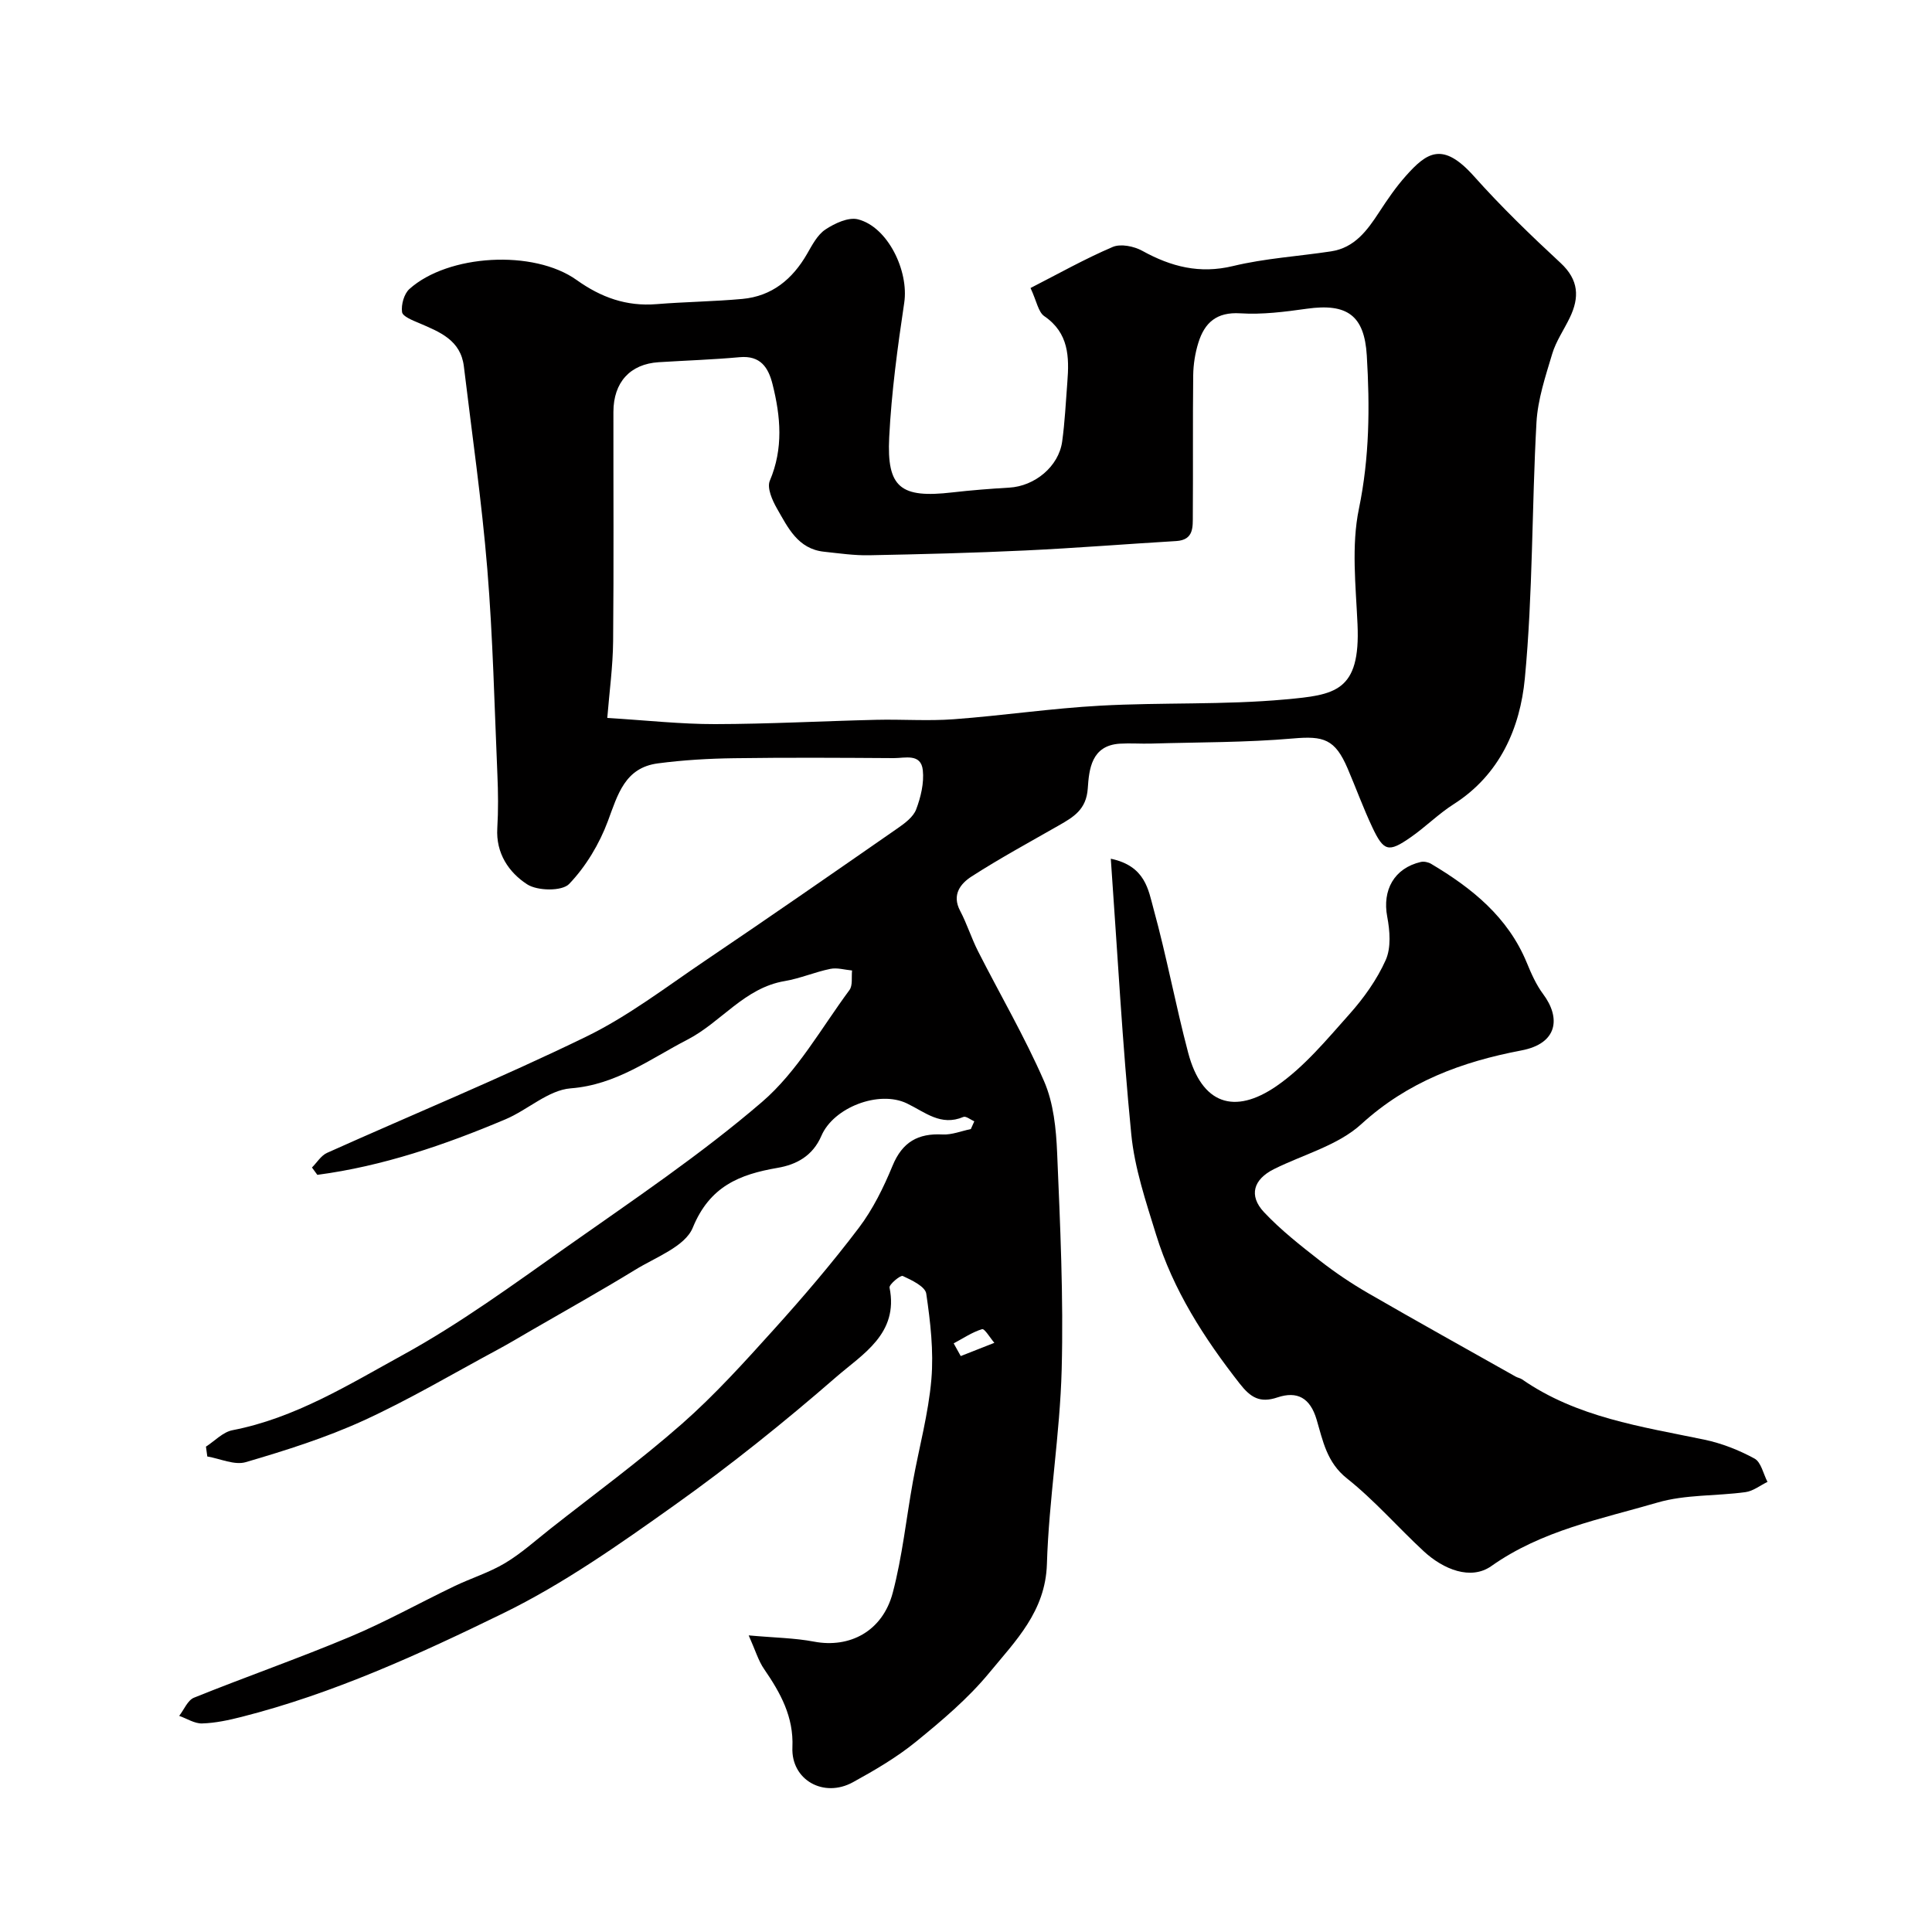
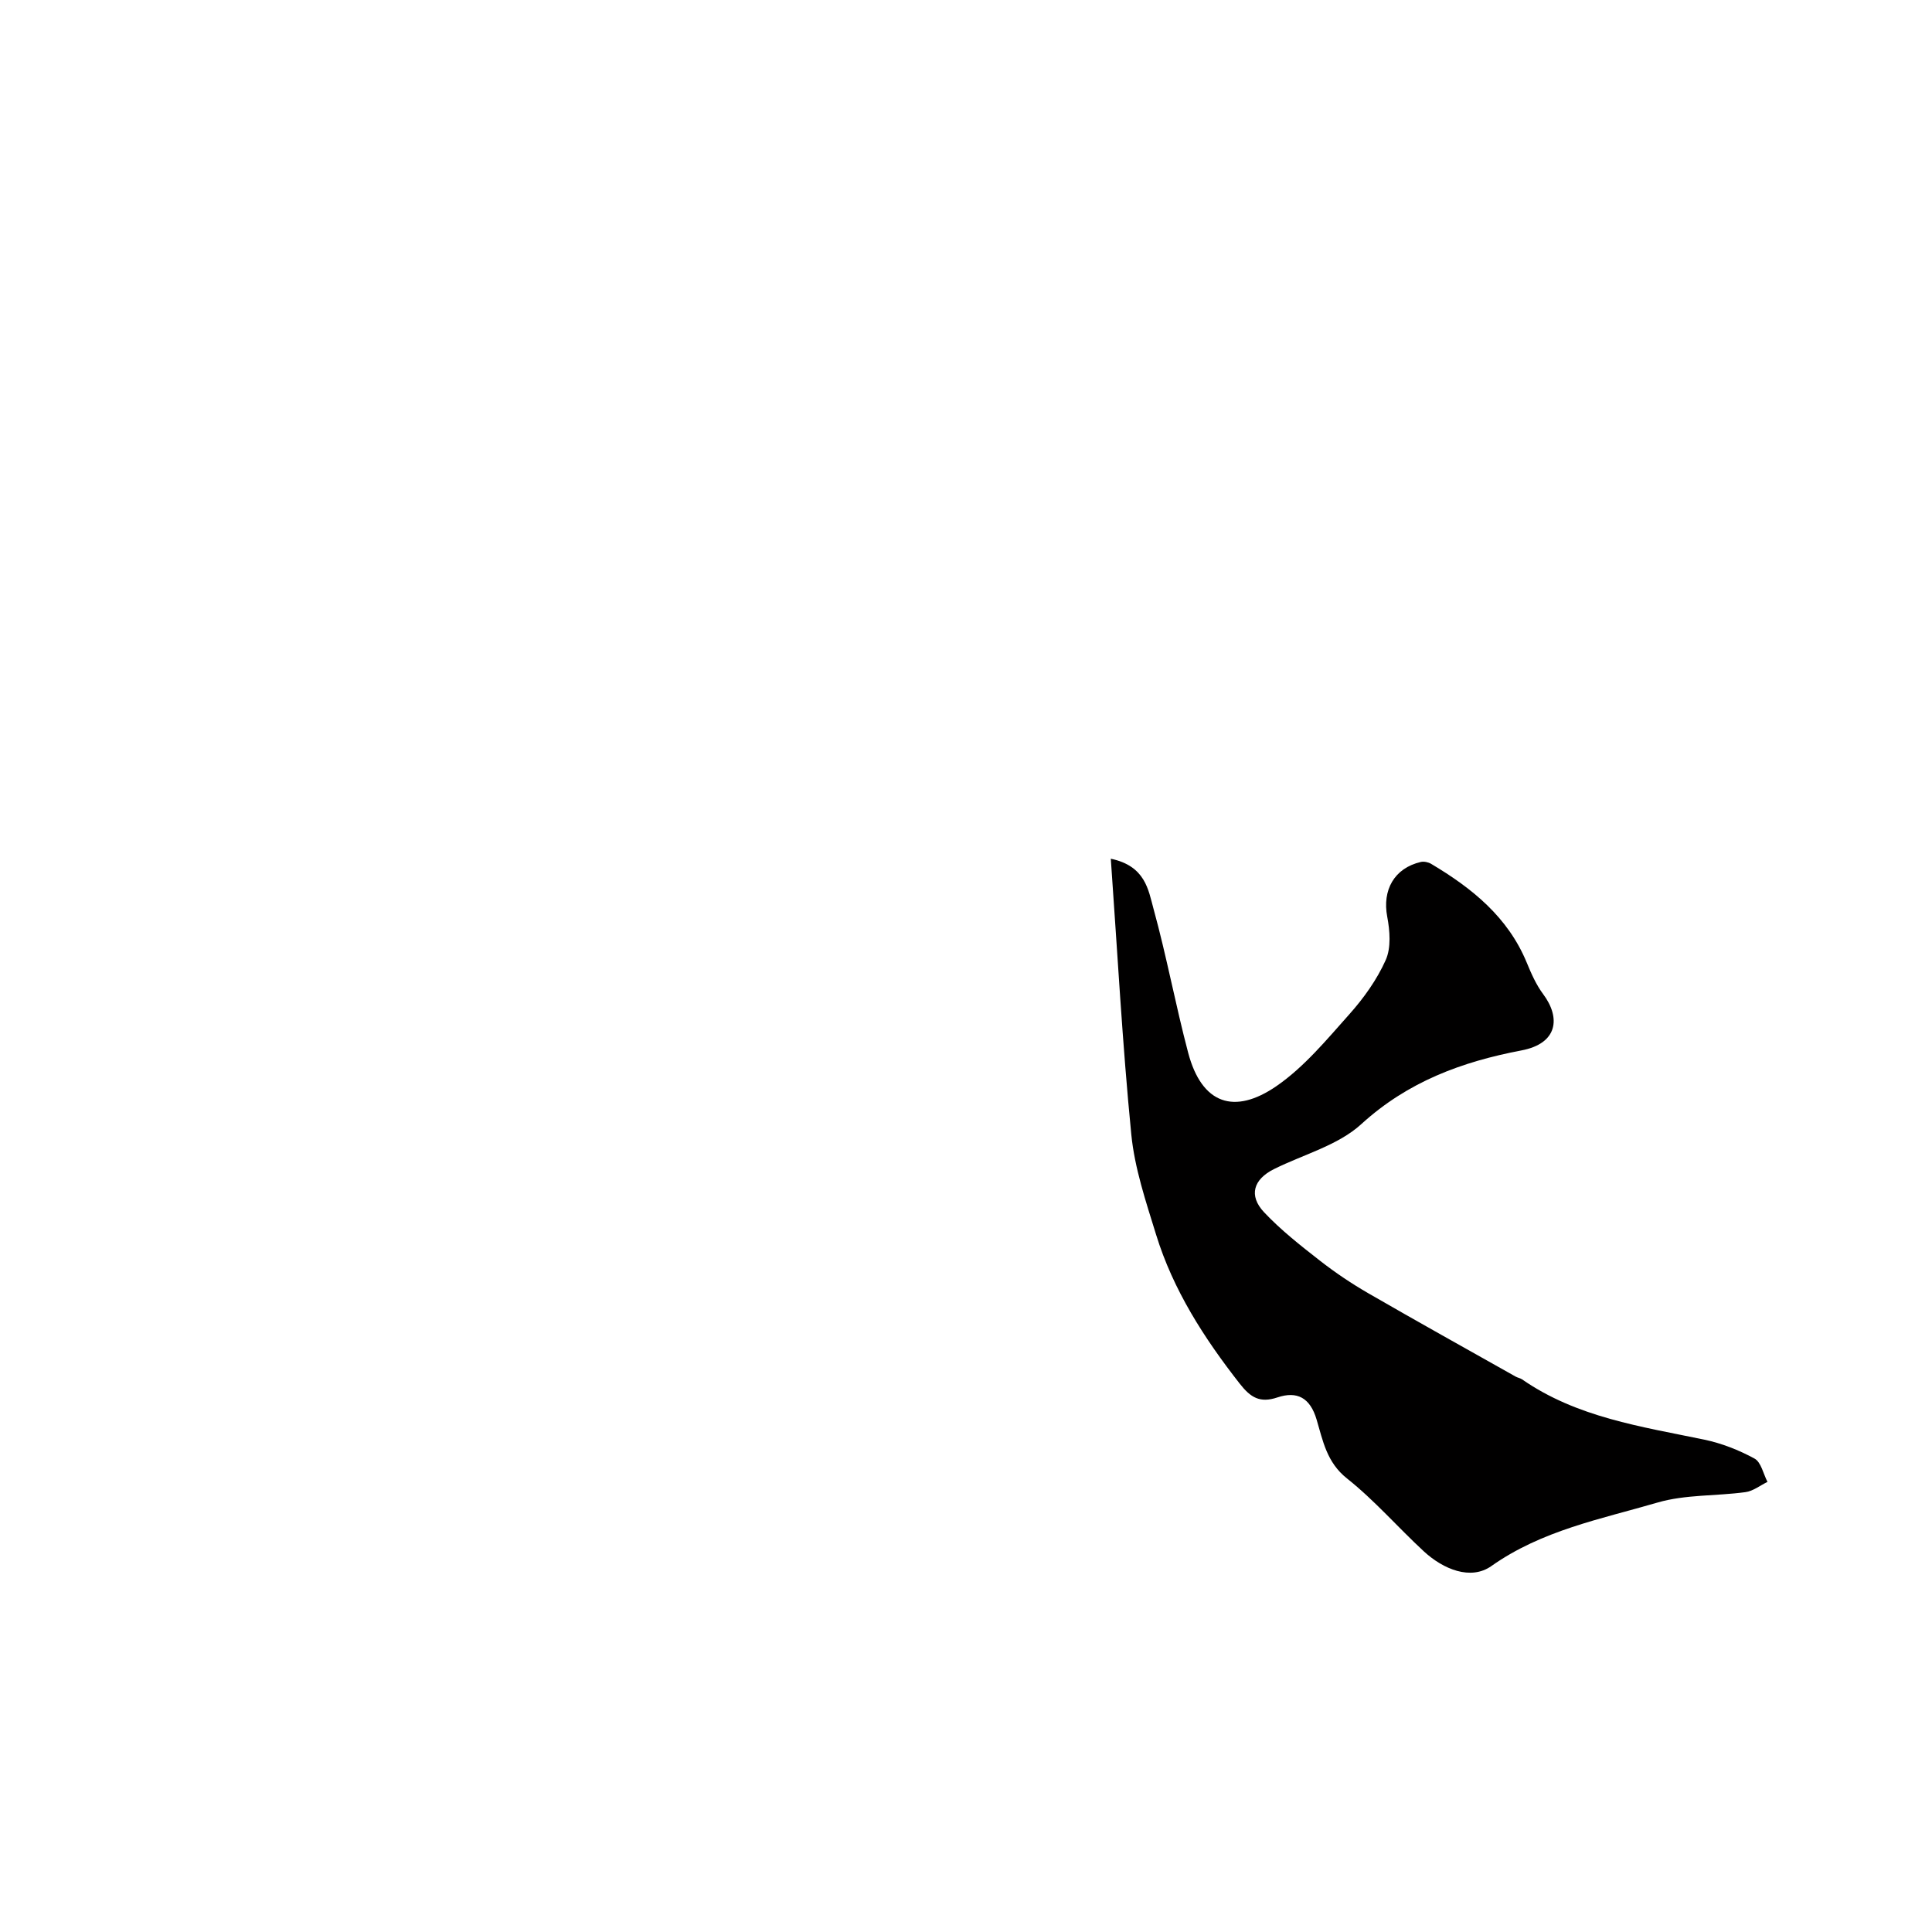
<svg xmlns="http://www.w3.org/2000/svg" enable-background="new 0 0 400 400" viewBox="0 0 400 400">
-   <path d="m155.01 338.59c5.39.49 9.52.53 13.51 1.29 7.41 1.41 14.2-2.14 16.31-10.1 1.99-7.53 2.79-15.37 4.18-23.06 1.28-7.05 3.21-14.03 3.82-21.13.5-5.86-.2-11.9-1.06-17.76-.22-1.47-3-2.79-4.86-3.65-.48-.22-2.86 1.76-2.74 2.4 1.93 9.56-5.6 13.78-11.04 18.51-10.74 9.34-21.89 18.29-33.48 26.54-11.41 8.12-23.02 16.31-35.55 22.42-17.4 8.49-35.14 16.6-54.07 21.41-2.68.68-5.44 1.28-8.18 1.36-1.56.05-3.16-1.01-4.75-1.57 1.01-1.29 1.75-3.23 3.06-3.76 10.71-4.32 21.64-8.13 32.29-12.6 7.38-3.09 14.4-7.02 21.63-10.49 3.46-1.66 7.19-2.81 10.46-4.76 3.35-2 6.3-4.67 9.38-7.1 9.13-7.2 18.54-14.07 27.26-21.74 6.82-6 12.96-12.81 19.06-19.57 6.11-6.77 12.05-13.73 17.55-20.99 2.93-3.86 5.15-8.39 7.01-12.9 2.02-4.89 5.26-6.73 10.35-6.46 1.92.1 3.9-.72 5.85-1.12.24-.53.48-1.07.72-1.6-.76-.33-1.73-1.13-2.26-.91-4.68 1.98-7.9-.98-11.71-2.81-5.79-2.77-15.16.84-17.68 6.7-1.82 4.23-5.23 5.99-9.07 6.65-7.94 1.36-14.07 3.84-17.57 12.39-1.59 3.9-7.68 6.11-11.94 8.73-7.05 4.32-14.27 8.35-21.42 12.49-2.37 1.37-4.72 2.79-7.13 4.08-9.21 4.95-18.23 10.31-27.73 14.65-7.8 3.56-16.08 6.17-24.32 8.59-2.34.69-5.29-.72-7.97-1.17-.09-.68-.18-1.36-.28-2.04 1.82-1.17 3.51-3.02 5.49-3.4 12.96-2.51 24.05-9.42 35.27-15.58 11.83-6.49 22.84-14.55 33.9-22.36 13.74-9.69 27.78-19.11 40.49-30.04 7.28-6.27 12.24-15.26 18.08-23.15.71-.96.39-2.68.54-4.05-1.51-.14-3.1-.63-4.52-.33-3.18.65-6.23 1.98-9.42 2.52-8.35 1.4-13.16 8.52-20.13 12.12-7.77 4.01-14.73 9.36-24.18 10.09-4.64.36-8.9 4.47-13.53 6.42-12.55 5.3-25.39 9.7-38.93 11.49-.37-.51-.74-1.01-1.11-1.52 1.03-1.03 1.88-2.47 3.12-3.03 17.85-8.01 35.96-15.46 53.55-24.01 8.74-4.24 16.62-10.3 24.73-15.78 13.38-9.03 26.64-18.24 39.89-27.44 1.48-1.03 3.21-2.32 3.8-3.88.96-2.54 1.66-5.46 1.38-8.11-.38-3.57-3.72-2.49-6.04-2.51-11-.07-22-.14-33 .02-5.28.07-10.59.38-15.82 1.07-6.82.9-8.29 6.42-10.34 11.94-1.76 4.73-4.56 9.41-8.03 13.03-1.47 1.53-6.57 1.45-8.69.07-3.78-2.45-6.5-6.42-6.18-11.63.22-3.68.18-7.39.02-11.08-.61-14.2-.93-28.43-2.09-42.59-1.15-14.01-3.17-27.95-4.85-41.92-.65-5.45-4.99-7.14-9.23-8.96-1.34-.57-3.44-1.37-3.57-2.3-.21-1.52.41-3.77 1.52-4.77 7.99-7.19 25.71-8.24 34.64-1.86 5.06 3.61 10.31 5.49 16.52 4.99 5.91-.48 11.86-.54 17.77-1.08 6.13-.56 10.38-4.08 13.4-9.32 1.06-1.84 2.15-3.96 3.81-5.06 1.92-1.27 4.75-2.6 6.73-2.1 6.2 1.57 10.57 10.71 9.58 17.28-1.38 9.23-2.64 18.53-3.11 27.84-.53 10.48 2.4 12.65 13.04 11.42 3.92-.45 7.86-.76 11.8-.99 5.3-.3 10.25-4.37 10.97-9.54.56-4.06.75-8.18 1.07-12.28.41-5.24.32-10.2-4.77-13.68-1.25-.86-1.57-3.09-2.85-5.83 5.73-2.93 11.23-6.03 17.01-8.5 1.66-.71 4.41-.15 6.13.8 5.96 3.29 11.86 4.82 18.79 3.15 6.62-1.6 13.53-2.01 20.3-3.04 4.87-.74 7.48-4.33 9.96-8.13 1.69-2.59 3.46-5.18 5.51-7.48 4.35-4.89 7.63-7.19 14.1.05 5.63 6.31 11.74 12.22 17.95 17.97 3.78 3.51 3.92 7.13 1.89 11.34-1.21 2.51-2.86 4.87-3.64 7.5-1.39 4.64-2.98 9.39-3.25 14.16-.98 17.67-.73 35.43-2.41 53.02-.98 10.25-5.16 19.93-14.72 26.02-3.16 2.01-5.85 4.74-8.94 6.88-4.57 3.18-5.56 2.92-7.93-2.12-1.87-3.97-3.37-8.11-5.1-12.15-2.61-6.1-4.98-6.76-11.27-6.21-9.75.85-19.59.77-29.39 1.06-2.16.06-4.34-.11-6.5.02-5.91.37-6.37 5.32-6.64 9.28-.3 4.36-2.94 5.9-5.98 7.64-6.05 3.46-12.19 6.79-18.05 10.56-2.29 1.47-4.17 3.77-2.4 7.12 1.42 2.69 2.33 5.65 3.71 8.37 4.56 8.98 9.67 17.72 13.68 26.93 1.96 4.5 2.49 9.84 2.7 14.84.63 14.92 1.33 29.88.94 44.8-.35 13.46-2.65 26.86-3.06 40.32-.3 9.81-6.52 15.92-11.92 22.49-4.38 5.32-9.79 9.89-15.17 14.27-3.99 3.25-8.52 5.9-13.05 8.39-6.09 3.36-12.85-.49-12.55-7.21.28-6.33-2.47-11.27-5.84-16.18-1.19-1.7-1.81-3.86-3.21-7zm-29.28-189.95c8.14.5 15.22 1.29 22.31 1.28 11.12-.02 22.24-.63 33.36-.89 5.35-.13 10.74.28 16.07-.12 10.14-.75 20.23-2.26 30.37-2.81 12.74-.7 25.58-.13 38.26-1.29 10.26-.94 15.59-1.55 14.96-15.56-.36-7.98-1.3-16.25.29-23.92 2.2-10.64 2.27-21.1 1.63-31.73-.5-8.27-4.03-10.86-12.42-9.68-4.55.64-9.21 1.24-13.77.95-4.91-.31-7.39 1.94-8.68 6.08-.67 2.15-1.04 4.48-1.07 6.73-.11 9.66-.01 19.33-.08 28.99-.02 2.4.26 5.13-3.45 5.35-10.43.62-20.84 1.46-31.27 1.95-10.76.51-21.52.78-32.29.99-3.1.06-6.22-.4-9.33-.73-5.44-.57-7.5-5.02-9.78-8.99-.96-1.68-2.08-4.24-1.46-5.7 2.84-6.69 2.25-13.28.57-19.98-.87-3.48-2.5-5.99-6.79-5.61-5.58.51-11.19.69-16.78 1.04-5.91.37-9.37 4.15-9.38 10.29-.02 15.83.09 31.66-.06 47.48-.05 5.23-.77 10.43-1.21 15.88zm71.72 129.49c.49.88.97 1.75 1.46 2.63 2.32-.91 4.64-1.83 6.96-2.74-.86-1-2.02-2.99-2.54-2.83-2.06.62-3.93 1.91-5.88 2.94z" fill="#010000" />
-   <path d="m229.98 177.79c7.17 1.5 7.77 6.45 8.85 10.39 2.71 9.84 4.56 19.92 7.17 29.79 2.82 10.65 9.57 12.9 18.3 6.88 5.72-3.95 10.36-9.58 15.06-14.85 2.99-3.35 5.72-7.17 7.54-11.24 1.14-2.56.86-6.06.31-8.97-1.04-5.49 1.42-10.04 6.95-11.33.65-.15 1.55.04 2.14.39 8.44 5.02 15.9 11 19.8 20.46.93 2.26 1.95 4.58 3.4 6.52 3.69 4.95 2.99 10.23-4.51 11.65-12.34 2.35-23.52 6.47-33.15 15.26-4.83 4.41-11.97 6.27-18.06 9.3-4.27 2.12-5.31 5.48-2.08 8.93 3.47 3.69 7.52 6.87 11.54 10.01 3.2 2.5 6.61 4.79 10.13 6.82 10.09 5.83 20.28 11.49 30.43 17.21.42.24.95.31 1.34.58 11.35 7.87 24.64 9.76 37.7 12.47 3.6.75 7.18 2.16 10.41 3.92 1.37.74 1.82 3.17 2.69 4.83-1.52.73-2.97 1.91-4.56 2.12-6.07.83-12.44.47-18.22 2.16-11.75 3.43-23.91 5.74-34.38 13.14-4.28 3.02-9.95.68-13.97-3.02-5.38-4.97-10.23-10.59-15.94-15.12-4.19-3.32-4.99-7.83-6.28-12.18-1.34-4.54-4.05-5.95-8.11-4.59-3.63 1.22-5.56.02-7.8-2.84-7.38-9.43-13.79-19.38-17.33-30.88-2.1-6.81-4.44-13.73-5.13-20.75-1.84-18.69-2.85-37.49-4.24-57.06z" fill="#010000" />
+   <path d="m229.98 177.79c7.17 1.5 7.77 6.45 8.85 10.39 2.71 9.84 4.56 19.92 7.17 29.79 2.82 10.65 9.57 12.9 18.3 6.88 5.72-3.95 10.36-9.58 15.06-14.85 2.99-3.35 5.72-7.17 7.54-11.24 1.14-2.56.86-6.06.31-8.97-1.04-5.49 1.42-10.04 6.95-11.33.65-.15 1.55.04 2.14.39 8.44 5.02 15.9 11 19.8 20.46.93 2.26 1.95 4.58 3.4 6.52 3.69 4.95 2.99 10.23-4.51 11.65-12.34 2.35-23.52 6.47-33.15 15.26-4.83 4.41-11.97 6.27-18.06 9.3-4.27 2.12-5.31 5.48-2.08 8.93 3.47 3.69 7.52 6.87 11.54 10.01 3.2 2.5 6.61 4.79 10.13 6.82 10.09 5.83 20.28 11.49 30.43 17.21.42.24.95.31 1.34.58 11.35 7.87 24.64 9.76 37.7 12.47 3.6.75 7.18 2.16 10.41 3.92 1.37.74 1.82 3.17 2.69 4.83-1.52.73-2.97 1.91-4.56 2.12-6.07.83-12.44.47-18.22 2.16-11.75 3.43-23.91 5.74-34.38 13.14-4.28 3.02-9.95.68-13.97-3.02-5.38-4.97-10.23-10.59-15.94-15.12-4.19-3.32-4.99-7.83-6.28-12.18-1.34-4.54-4.05-5.95-8.11-4.59-3.63 1.22-5.56.02-7.8-2.84-7.38-9.43-13.79-19.38-17.33-30.88-2.1-6.81-4.44-13.73-5.13-20.75-1.84-18.69-2.85-37.49-4.24-57.06" fill="#010000" />
</svg>